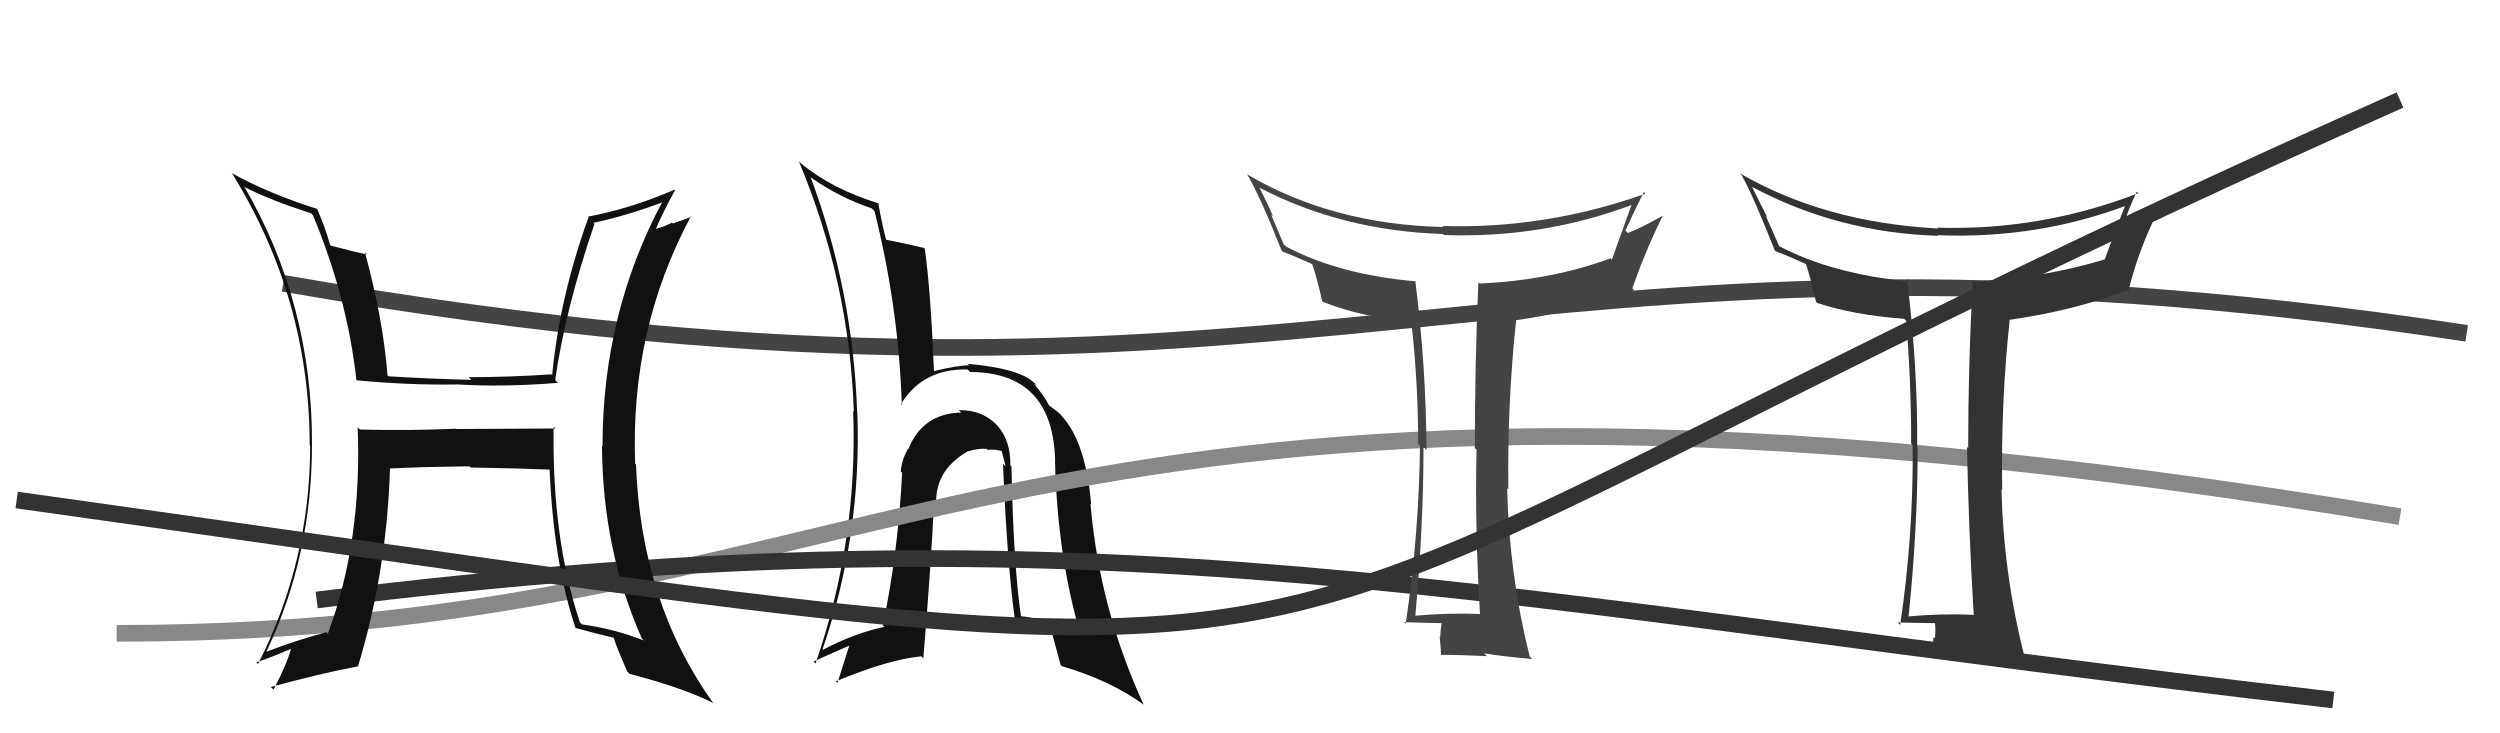
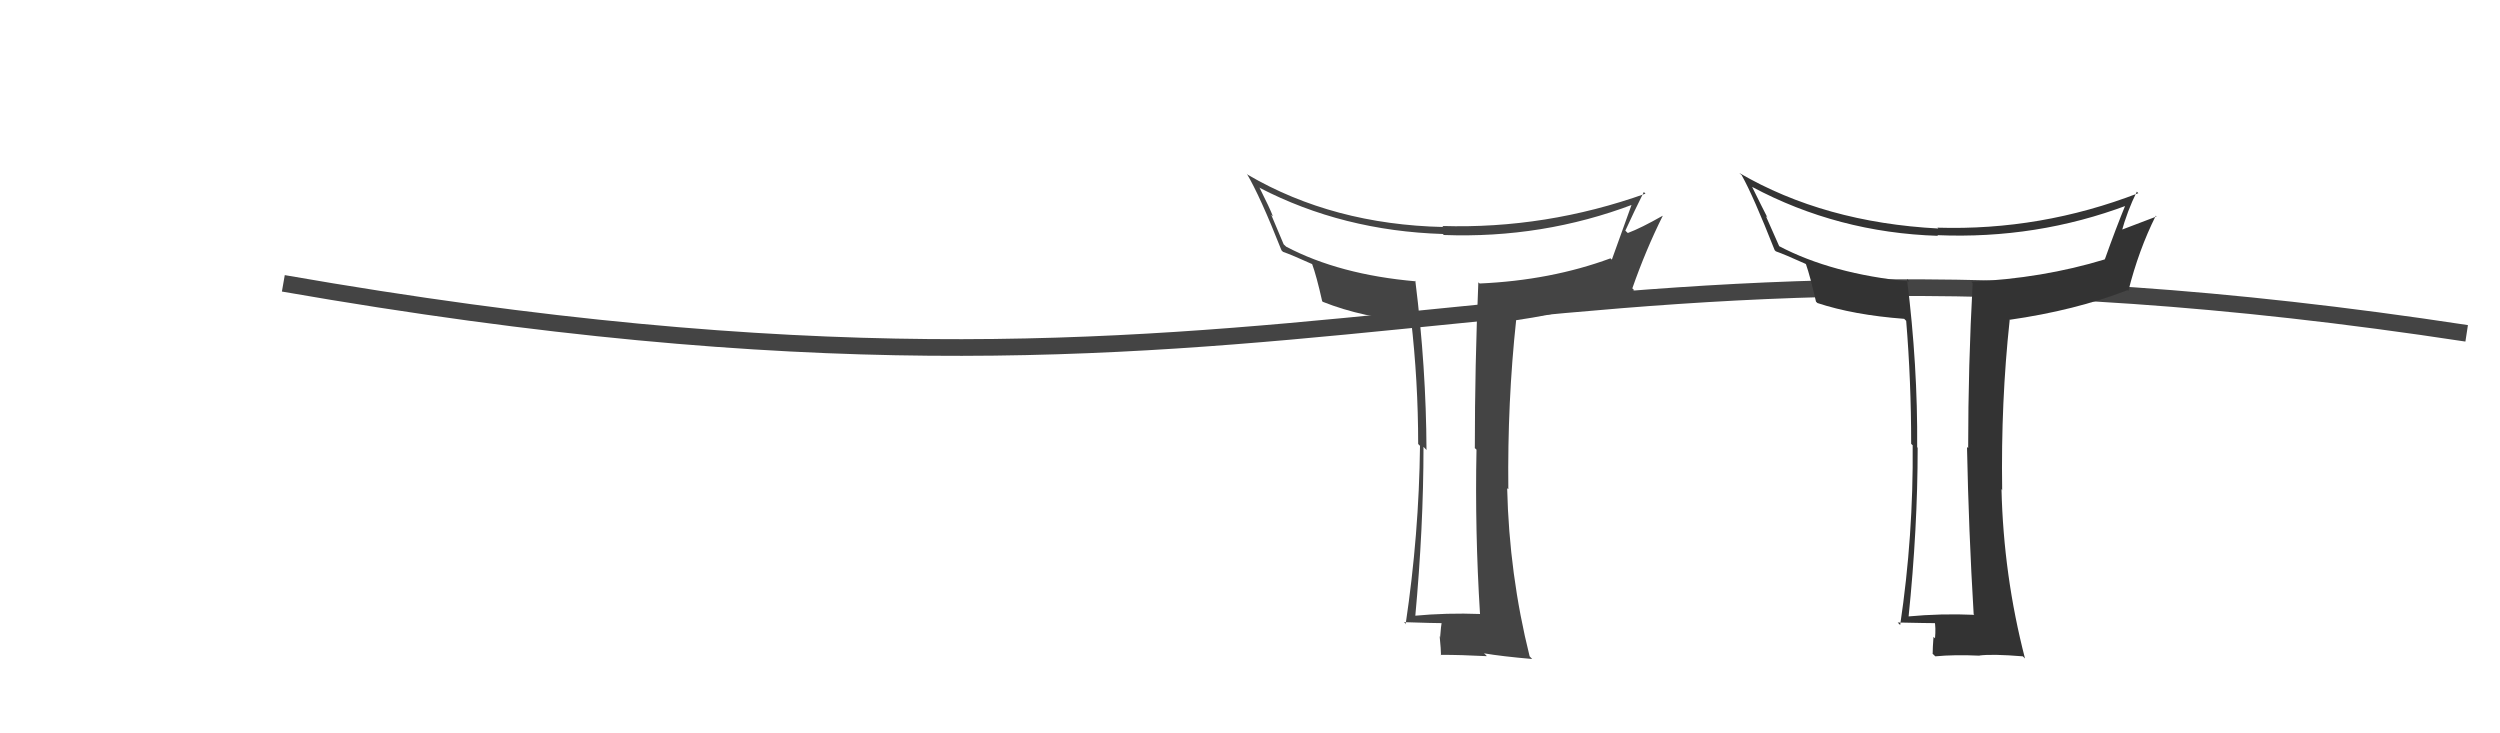
<svg xmlns="http://www.w3.org/2000/svg" width="150" height="44" viewBox="0,0,150,44">
  <path d="M17 17 C80 28,89 11,148 20" stroke="#444" fill="none" />
-   <path fill="#111" d="M60.53 27.84L60.68 27.99L60.62 27.93Q60.65 26.44 59.84 25.53L59.86 25.55L59.91 25.60Q58.97 24.57 57.52 24.61L57.58 24.66L57.67 24.75Q55.34 24.82 54.50 26.95L54.42 26.87L54.48 26.93Q54.09 27.61 54.05 28.29L54.21 28.45L54.13 28.37Q53.88 33.19 52.97 37.53L53.00 37.55L53.06 37.61Q51.24 38.00 49.37 38.99L49.51 39.13L49.35 38.97Q51.71 32.08 51.44 24.77L51.49 24.81L51.43 24.75Q51.18 17.43 48.63 10.61L48.63 10.61L48.66 10.65Q50.30 11.82 52.32 12.51L52.37 12.57L52.47 12.67Q53.92 18.45 54.11 24.31L54.07 24.27L54.05 24.26Q55.36 22.10 58.06 22.17L58.16 22.27L58.20 22.32Q63.20 22.33 63.31 27.69L63.40 27.78L63.30 27.68Q63.45 33.38 64.82 38.03L64.84 38.05L64.78 37.99Q62.91 37.15 61.16 36.96L61.28 37.08L61.27 37.07Q60.80 33.86 60.69 28.00ZM60.89 37.33L60.90 37.35L60.98 37.42Q61.94 37.48 63.05 37.74L63.06 37.76L63.04 37.73Q63.11 37.92 63.64 39.90L63.69 39.95L63.71 39.97Q66.56 40.80 68.58 42.25L68.62 42.29L68.63 42.30Q65.97 36.55 65.43 30.23L65.31 30.11L65.47 30.27Q65.15 26.56 63.74 25.00L63.76 25.02L63.74 25.00Q63.64 24.82 62.99 24.36L62.96 24.33L62.92 24.29Q62.69 23.80 62.05 23.04L62.03 23.02L62.20 23.12L62.08 22.99Q61.18 22.10 58.06 21.83L58.15 21.92L58.15 21.92Q57.43 21.92 56.02 22.27L56.12 22.36L56.04 22.29Q55.84 17.44 55.49 14.93L55.43 14.87L55.45 14.88Q54.59 14.67 53.11 14.37L53.11 14.37L53.18 14.44Q52.96 13.64 52.69 12.16L52.69 12.15L52.74 12.21Q49.90 11.34 48.03 9.78L47.91 9.67L47.94 9.70Q50.96 16.90 51.23 24.70L51.24 24.71L51.19 24.67Q51.48 32.46 48.93 39.81L48.87 39.75L48.81 39.69Q49.86 39.21 51.00 38.72L50.97 38.69L50.25 40.97L50.15 40.88Q53.30 39.57 55.28 39.38L55.36 39.46L55.40 39.50Q55.86 33.98 56.05 30.02L56.10 30.07L56.17 30.14Q56.14 28.18 58.08 27.07L58.08 27.06L58.10 27.08Q58.67 26.89 59.20 26.93L59.28 27.01L59.27 27.00Q59.38 26.96 59.72 26.99L59.70 26.98L60.12 27.06L60.09 27.02Q60.22 27.53 60.34 27.99L60.21 27.86L60.18 27.83Q60.43 33.94 60.92 37.37Z" />
-   <path d="M7 38 C55 38,60 17,144 31" stroke="#888" fill="none" />
-   <path d="M19 36 C67 30,88 36,140 42" stroke="#333" fill="none" />
  <path fill="#444" d="M88.80 36.83L88.76 36.79L88.81 36.84Q86.83 36.76 84.81 36.95L84.86 37.00L84.91 37.05Q85.41 31.65 85.41 26.81L85.60 27.01L85.59 26.99Q85.57 22.06 84.92 16.85L84.91 16.83L84.95 16.88Q80.36 16.48 77.17 14.80L77.02 14.66L76.27 12.88L76.38 12.99Q76.19 12.49 75.58 11.28L75.52 11.21L75.58 11.27Q80.56 13.85 86.57 14.04L86.55 14.02L86.63 14.10Q92.56 14.32 98.00 12.26L97.90 12.16L97.93 12.19Q97.36 13.75 96.71 15.58L96.62 15.49L96.63 15.50Q93.05 16.82 88.78 17.01L88.78 17.01L88.70 16.94Q88.49 21.94 88.49 26.89L88.42 26.82L88.59 26.98Q88.49 31.84 88.80 36.83ZM98.55 11.44L98.61 11.50L98.73 11.62Q92.75 13.75 86.54 13.56L86.70 13.71L86.60 13.62Q79.99 13.47 74.89 10.50L74.83 10.45L74.80 10.41Q75.60 11.75 76.89 15.02L76.88 15.01L76.98 15.11Q77.50 15.29 78.76 15.86L78.82 15.92L78.72 15.82Q78.99 16.55 79.33 18.07L79.33 18.07L79.37 18.11Q81.78 19.07 84.82 19.30L84.76 19.24L84.66 19.14Q85.09 22.88 85.09 26.64L85.21 26.76L85.20 26.76Q85.14 32.07 84.34 37.44L84.39 37.48L84.24 37.33Q86.09 37.39 86.62 37.39L86.59 37.36L86.51 37.28Q86.46 37.54 86.41 38.20L86.53 38.33L86.38 38.18Q86.46 38.98 86.46 39.32L86.50 39.36L86.43 39.29Q87.68 39.29 89.21 39.37L89.16 39.31L89.04 39.20Q90.10 39.38 91.93 39.54L91.77 39.37L91.78 39.39Q90.55 34.46 90.43 29.29L90.46 29.32L90.50 29.35Q90.44 24.11 90.97 19.20L90.87 19.11L90.98 19.21Q94.90 18.64 98.06 17.42L98.06 17.42L97.94 17.30Q98.74 15.01 99.76 12.96L99.76 12.95L99.75 12.95Q98.47 13.68 97.67 13.98L97.70 14.01L97.52 13.84Q98.06 12.66 98.63 11.52Z" />
-   <path fill="#111" d="M33.25 25.63L33.33 25.71L27.39 25.74L27.36 25.72Q24.52 25.85 21.59 25.77L21.56 25.74L21.46 25.64Q21.73 32.50 19.67 38.02L19.70 38.04L19.59 37.93Q17.75 38.42 16.00 39.10L16.10 39.20L15.99 39.09Q18.72 33.34 18.72 26.67L18.87 26.82L18.72 26.67Q18.75 18.21 14.64 11.17L14.61 11.14L14.71 11.24Q16.19 12.00 18.66 12.80L18.77 12.91L18.78 12.92Q20.85 17.91 21.38 22.78L21.28 22.69L21.42 22.82Q24.48 23.11 27.34 23.07L27.45 23.18L27.33 23.06Q30.17 23.24 33.48 22.97L33.42 22.91L33.31 22.80Q33.92 18.54 35.67 13.43L35.55 13.31L35.60 13.37Q37.55 12.96 39.80 12.12L39.88 12.20L39.76 12.07Q36.15 18.82 36.15 26.78L36.12 26.75L36.12 26.75Q36.15 32.98 38.51 38.31L38.52 38.32L38.62 38.43Q36.97 37.76 34.91 37.46L34.82 37.37L34.80 37.35Q33.11 32.31 33.22 25.61ZM34.62 37.77L34.69 37.84L34.51 37.67Q35.73 38.01 36.83 38.27L36.78 38.22L36.82 38.26Q36.99 38.82 37.64 40.30L37.75 40.41L37.77 40.43Q41.02 41.28 42.81 42.19L42.89 42.28L42.79 42.18Q38.46 36.13 38.16 27.87L38.11 27.83L38.11 27.83Q37.80 19.79 41.46 12.97L41.49 13.01L40.37 13.41L40.32 13.36Q39.85 13.61 39.24 13.76L39.29 13.82L39.31 13.83Q39.66 12.97 40.50 11.41L40.51 11.42L40.47 11.38Q37.90 12.50 35.27 13.00L35.17 12.90L35.31 13.04Q33.58 17.82 33.13 22.50L33.12 22.49L33.08 22.46Q30.55 22.63 28.12 22.63L28.28 22.79L28.28 22.79Q25.82 22.73 23.31 22.58L23.29 22.56L23.25 22.52Q23.00 19.23 21.90 15.15L21.94 15.19L22.01 15.27Q21.30 15.12 19.85 14.74L19.90 14.79L19.81 14.70Q19.47 13.52 19.01 12.50L18.90 12.38L19.05 12.54Q16.18 11.64 13.89 10.38L13.99 10.48L13.94 10.43Q18.58 17.93 18.58 26.72L18.50 26.64L18.61 26.75Q18.60 33.71 15.48 39.84L15.43 39.79L15.38 39.74Q16.13 39.50 17.46 38.93L17.42 38.88L17.46 38.93Q17.21 39.86 16.41 41.38L16.42 41.39L16.25 41.22Q19.24 40.40 21.48 39.98L21.39 39.89L21.48 39.98Q23.21 34.28 23.40 28.11L23.40 28.11L23.39 28.11Q24.98 28.02 28.17 27.98L28.20 28.01L28.24 28.05Q31.19 28.10 33.10 28.18L32.94 28.02L32.97 28.06Q33.21 33.78 34.54 37.70Z" />
-   <path d="M1 30 C94 43,63 42,144 6" stroke="#333" fill="none" />
  <path fill="#333" d="M118.45 36.88L118.48 36.91L118.46 36.89Q116.47 36.80 114.45 36.99L114.47 37.01L114.51 37.05Q115.06 31.70 115.06 26.87L115.03 26.83L115.03 26.83Q115.07 21.96 114.42 16.74L114.48 16.80L114.56 16.89Q109.92 16.44 106.73 14.76L106.76 14.79L105.95 12.96L106.05 13.06Q105.73 12.44 105.13 11.22L105.09 11.18L105.12 11.21Q110.27 13.96 116.28 14.15L116.34 14.21L116.24 14.11Q122.20 14.36 127.65 12.31L127.64 12.30L127.56 12.22Q126.94 13.73 126.29 15.56L126.23 15.50L126.30 15.56Q122.53 16.71 118.27 16.90L118.35 16.98L118.36 16.99Q118.09 21.93 118.09 26.88L118.06 26.86L118.02 26.81Q118.12 31.86 118.42 36.85ZM128.25 11.54L128.17 11.46L128.30 11.59Q122.45 13.85 116.25 13.66L116.14 13.56L116.30 13.71Q109.46 13.35 104.36 10.38L104.52 10.53L104.51 10.53Q105.19 11.74 106.48 15.01L106.58 15.11L106.55 15.08Q107.07 15.26 108.33 15.83L108.46 15.96L108.36 15.86Q108.61 16.57 108.96 18.10L108.92 18.06L109.04 18.18Q111.21 18.90 114.25 19.13L114.37 19.25L114.37 19.24Q114.67 22.86 114.67 26.63L114.73 26.69L114.76 26.71Q114.81 32.13 114.01 37.50L113.96 37.45L113.86 37.35Q115.69 37.39 116.22 37.39L116.15 37.32L116.07 37.24Q116.16 37.64 116.10 38.30L116.02 38.22L116.01 38.21Q115.96 38.88 115.96 39.22L115.93 39.20L116.12 39.38Q117.26 39.27 118.78 39.34L118.67 39.23L118.77 39.33Q119.54 39.23 121.37 39.38L121.38 39.39L121.50 39.51Q120.21 34.52 120.09 29.35L120.21 29.46L120.13 29.38Q120.05 24.12 120.58 19.21L120.50 19.13L120.56 19.19Q124.49 18.63 127.65 17.41L127.54 17.31L127.70 17.46Q128.32 15.00 129.35 12.94L129.39 12.99L129.39 12.99Q127.93 13.54 127.13 13.85L127.24 13.95L127.27 13.99Q127.64 12.64 128.21 11.50Z" />
</svg>